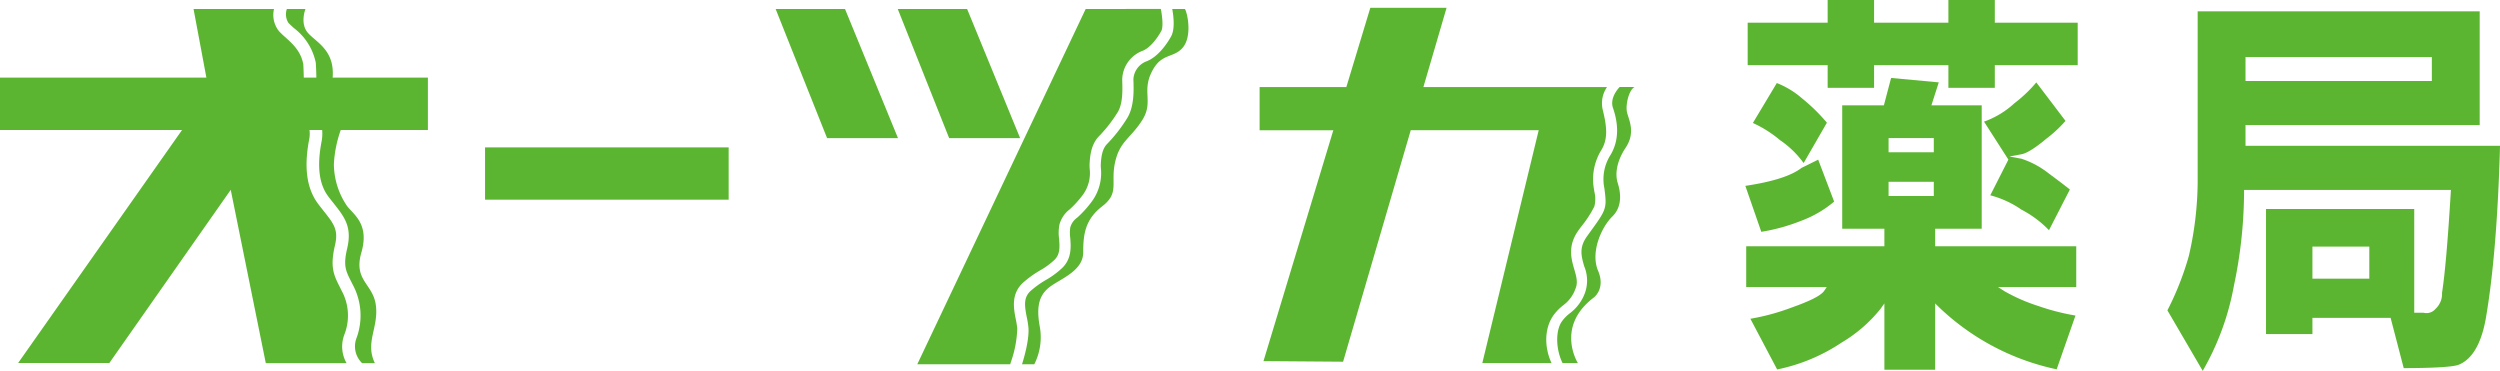
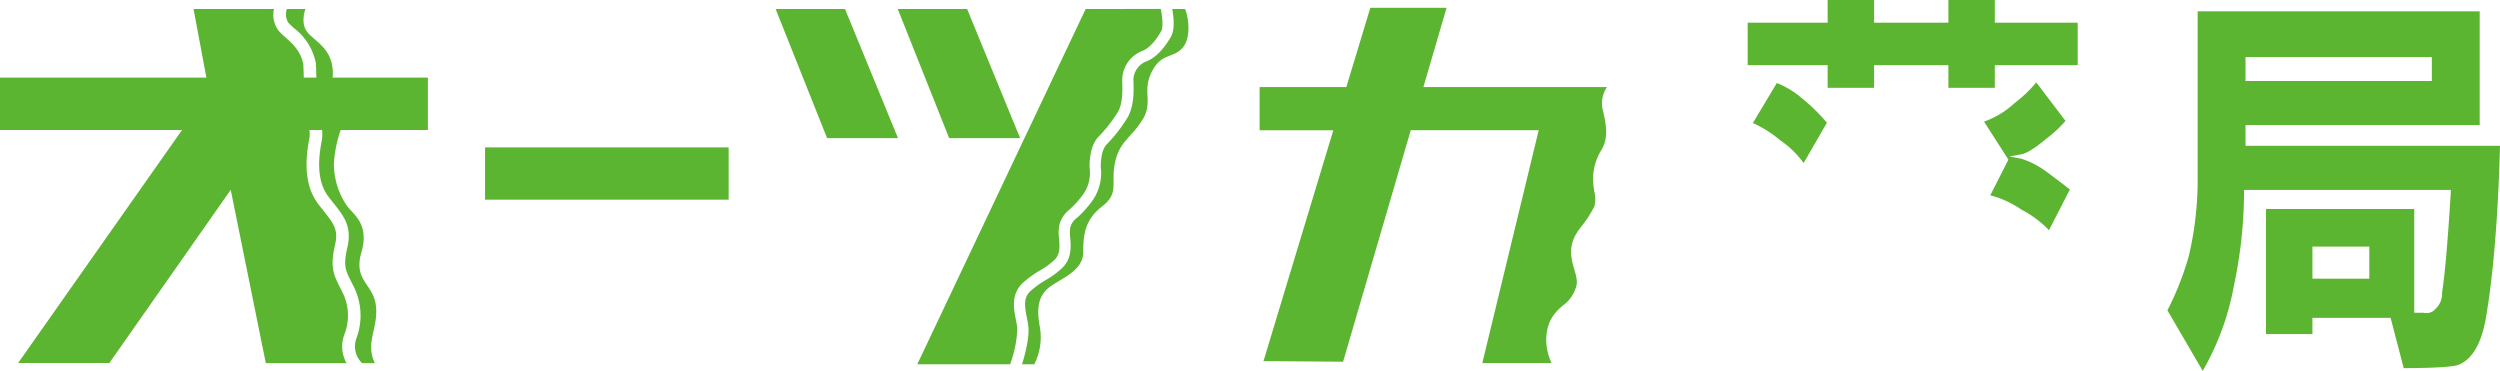
<svg xmlns="http://www.w3.org/2000/svg" width="470" height="69.717" viewBox="0 0 470 69.717">
  <g id="字詰めベタ" transform="translate(235 34.858)">
    <g id="グループ_1170" data-name="グループ 1170" transform="translate(-235 -34.858)">
      <rect id="長方形_224" data-name="長方形 224" width="45.797" height="9.832" transform="translate(91.19 27.709)" fill="#5cb531" />
      <path id="パス_4109" data-name="パス 4109" d="M256.345,1.981l-2.389,0c.256,1.4.532,3.785-.208,5.147-.487.89-2.269,3.868-4.768,4.751a3.825,3.825,0,0,0-2.326,3.279c0,.142.006.287.013.445.049,1.765.135,4.718-1.152,6.852a28.372,28.372,0,0,1-3.867,4.97c-.965,1.018-1.068,2.809-1.122,3.772a6.279,6.279,0,0,0,.014.69,9,9,0,0,1-1.927,6.584,19.46,19.46,0,0,1-2.526,2.745,3.307,3.307,0,0,0-1.3,1.834,6.85,6.85,0,0,0-.008,1.94c.135,1.718.32,4.069-1.695,5.852a15.949,15.949,0,0,1-2.876,2.085,17.843,17.843,0,0,0-2.743,1.948c-1.481,1.255-1.314,2.755-.85,5.079a16.821,16.821,0,0,1,.309,1.964c.175,2.409-.986,6.166-1.212,6.861h2.308a11.217,11.217,0,0,0,1.031-7.1c-.743-4.043,0-6.148,2.147-7.636s6.023-2.968,6.023-6.309.328-6.154,3.588-8.668,1.527-4.291,2.4-8.254,2.887-4.458,5.076-7.879-.038-5.325,1.775-9.041,4-2.555,5.815-4.578S256.909,3.015,256.345,1.981Z" transform="translate(-33.575 -0.295)" fill="#5cb531" />
      <path id="パス_4110" data-name="パス 4110" d="M221.382,62.07a15.145,15.145,0,0,0-.272-1.708c-.413-2.088-.983-4.95,1.559-7.1a19.8,19.8,0,0,1,3.03-2.149,14.077,14.077,0,0,0,2.553-1.849c1.226-1.082,1.112-2.55.988-4.1a8.2,8.2,0,0,1,.064-2.619,5.3,5.3,0,0,1,1.906-2.867,18.605,18.605,0,0,0,2.295-2.486A6.943,6.943,0,0,0,234.993,32a8.756,8.756,0,0,1-.017-.924c.074-1.229.21-3.522,1.7-5.1a26.428,26.428,0,0,0,3.6-4.612c.965-1.6.89-4.162.844-5.7,0-.164-.009-.32-.009-.463a5.908,5.908,0,0,1,3.732-5.314c1.422-.5,2.8-2.28,3.614-3.774.391-.712.2-2.727-.089-4.132H234.242l-31.66,66.794h17.476c.05-.21.138-.453.176-.569A20.821,20.821,0,0,0,221.382,62.07Z" transform="translate(-30.133 -0.295)" fill="#5cb531" />
      <path id="パス_4111" data-name="パス 4111" d="M171.3,1.985h13.042l9.962,24.279H180.973Z" transform="translate(-25.481 -0.295)" fill="#5cb531" />
      <path id="パス_4112" data-name="パス 4112" d="M198.268,1.985h13.04l9.968,24.279H207.934Z" transform="translate(-29.492 -0.295)" fill="#5cb531" />
      <path id="パス_4113" data-name="パス 4113" d="M333.07,68.514c-1.46-3.149-1.308-6.76.455-9.108a9.337,9.337,0,0,1,1.794-1.8,6.53,6.53,0,0,0,2.25-3.073c.5-1.159.162-2.314-.226-3.648-.577-1.983-1.292-4.45.828-7.377l.424-.583a20.459,20.459,0,0,0,2.526-3.869,5.616,5.616,0,0,0-.009-2.792l-.043-.322a10.471,10.471,0,0,1,1.451-7.62c1.273-2.208.828-4.712.205-7.3a5.357,5.357,0,0,1,.775-4.4H308.977l4.358-14.9H299l-4.508,14.9H278.185v8.121h13.858l-13.127,43.4,14.964.116L306.6,24.735h24.056L320.052,68.514Z" transform="translate(-41.379 -0.255)" fill="#5cb531" />
-       <path id="パス_4114" data-name="パス 4114" d="M358.447,19.221h-2.8c-.45.473-1.863,2.147-1.245,3.951.959,2.786,1.222,5.9-.409,8.721a8.511,8.511,0,0,0-1.206,6.41l.038.32c.439,3.485.254,3.746-2.871,8.049l-.421.586c-1.563,2.15-1.088,3.789-.54,5.684a6.937,6.937,0,0,1,.143,4.965,8.363,8.363,0,0,1-2.815,3.822,7.325,7.325,0,0,0-1.459,1.455c-1.35,1.8-1.206,5.378.055,7.935h2.881s-4.283-6.765,2.946-12.29c0,0,2.313-1.619.85-5.073s.609-8.163,2.68-10.193,1.465-4.873,1.016-6.293-.409-3.776,1.5-6.657.571-5.239.248-6.62S357.37,19.791,358.447,19.221Z" transform="translate(-51.155 -2.859)" fill="#5cb531" />
      <path id="パス_4115" data-name="パス 4115" d="M80.446,24.74V14.88H62.541l0-.03c.4-5.146-3.1-6.6-4.65-8.374s-.461-4.488-.461-4.488l-3.5,0a3,3,0,0,0,.283,2.591c.283.3.652.638,1.049,1a10.933,10.933,0,0,1,4.1,6.478l.014.124c.005.084.077,1.207.1,2.7H57.111c-.021-1.256-.076-2.236-.089-2.487-.445-2.453-1.985-3.838-3.338-5.06a16.5,16.5,0,0,1-1.215-1.157,4.877,4.877,0,0,1-.954-4.191l-15.128,0L38.8,14.88H0v9.86H34.222L3.41,68.538H20.559L43.378,35.987,49.971,68.57H65.157a6.3,6.3,0,0,1-.4-5.413,9.774,9.774,0,0,0-.515-8.187c-.117-.241-.232-.461-.337-.677-1.145-2.263-1.894-3.756-.937-7.845.695-2.938-.183-4.049-2.117-6.485-.316-.4-.644-.814-.989-1.268-2.19-2.871-2.76-6.868-1.731-12.214a5.317,5.317,0,0,0,.052-1.741h2.384a7.825,7.825,0,0,1-.116,2.19c-.887,4.644-.466,8.021,1.29,10.331.335.438.653.84.963,1.229,2.048,2.584,3.528,4.446,2.567,8.5-.764,3.245-.289,4.186.747,6.229.112.224.229.454.352.7a12.207,12.207,0,0,1,.6,10.08,4.384,4.384,0,0,0,1.107,4.57H70.48c-1.877-3.891.667-6.529.2-10.748s-4.285-4.687-2.737-10.06-1.482-7.122-2.7-8.742a14.078,14.078,0,0,1-2.471-7.945,22.75,22.75,0,0,1,1.287-6.335Z" transform="translate(0 -0.295)" fill="#5cb531" />
      <path id="パス_4116" data-name="パス 4116" d="M432.437,0h-8.726V4.267H409.737V0H401.01V4.267H385.974v7.982H401.01v4.262h8.727V12.249h13.973v4.262h8.726V12.249h15.584V4.267H432.437Z" transform="translate(-57.412)" fill="#5cb531" />
-       <path id="パス_4117" data-name="パス 4117" d="M403.7,22.36V45.568h7.926v3.288H385.65v7.677h15.137l-.444.662c-.381.573-1.445,1.529-6.228,3.21a41.719,41.719,0,0,1-7.679,2.082l5.033,9.531a33.984,33.984,0,0,0,12.119-5.054,27.056,27.056,0,0,0,7.277-6.293l.764-1.067V72.068h9.546V59.608l.716.7a45.582,45.582,0,0,0,22.127,11.684l3.535-10.111a42.527,42.527,0,0,1-6.945-1.777,33.145,33.145,0,0,1-6.383-2.784L433,56.534H447.7V48.857H421.176V45.568h8.75V22.36h-9.458l1.386-4.313-8.964-.833-1.356,5.147Zm8.718,6.155h8.5v2.677h-8.5Zm0,8.223h8.5v2.674h-8.5Z" transform="translate(-57.364 -2.56)" fill="#5cb531" />
-       <path id="パス_4118" data-name="パス 4118" d="M396.037,36.8c-1.933,1.5-5.4,2.61-10.576,3.388l3,8.64a35.419,35.419,0,0,0,7.5-2.075,20.739,20.739,0,0,0,6.143-3.564l.05-.047-3-7.886Z" transform="translate(-57.336 -5.245)" fill="#5cb531" />
      <path id="パス_4119" data-name="パス 4119" d="M401.042,25.795a34.137,34.137,0,0,0-4.684-4.584,16.2,16.2,0,0,0-4.733-2.87l-4.5,7.507a22.151,22.151,0,0,1,5.114,3.235,17.821,17.821,0,0,1,4.43,4.3Z" transform="translate(-57.584 -2.728)" fill="#5cb531" />
      <path id="パス_4120" data-name="パス 4120" d="M439.348,39.423a18.65,18.65,0,0,1,5.877,2.706,19.961,19.961,0,0,1,5.159,3.856l3.928-7.651c-.773-.625-2.121-1.648-4.1-3.119a16.423,16.423,0,0,0-5.018-2.668l-2.256-.42,2.256-.415c1.017-.184,2.607-1.176,4.73-2.955a23.972,23.972,0,0,0,3.569-3.322L448,18.2a25.406,25.406,0,0,1-4.107,3.909,16.656,16.656,0,0,1-5.618,3.427l-.108.028,4.587,7.151Z" transform="translate(-65.175 -2.707)" fill="#5cb531" />
      <path id="パス_4121" data-name="パス 4121" d="M493.359,23.891h44.025V2.508H484.362V34.674a63.27,63.27,0,0,1-1.656,13.8,55.127,55.127,0,0,1-4.032,10.244l6.638,11.374a49.763,49.763,0,0,0,5.866-16.008A86.378,86.378,0,0,0,493.087,36.5v-.423h38.881l-.021.45c-.547,9.086-1.1,15.44-1.645,18.894a3.8,3.8,0,0,1-1.22,3.013,2.2,2.2,0,0,1-2.268.728h-1.735V39.666H497.211V63.18h8.726V60.135h14.7L523.1,69.58c5.566-.009,9-.209,10.212-.59,2.553-.952,4.3-3.819,5.181-8.51,1.429-8.16,2.341-19.163,2.713-32.694H493.359Zm0-12.792h35.029v4.5H493.359Zm23.272,41.662H505.937V46.737h10.694Z" transform="translate(-71.201 -0.373)" fill="#5cb531" />
    </g>
  </g>
</svg>